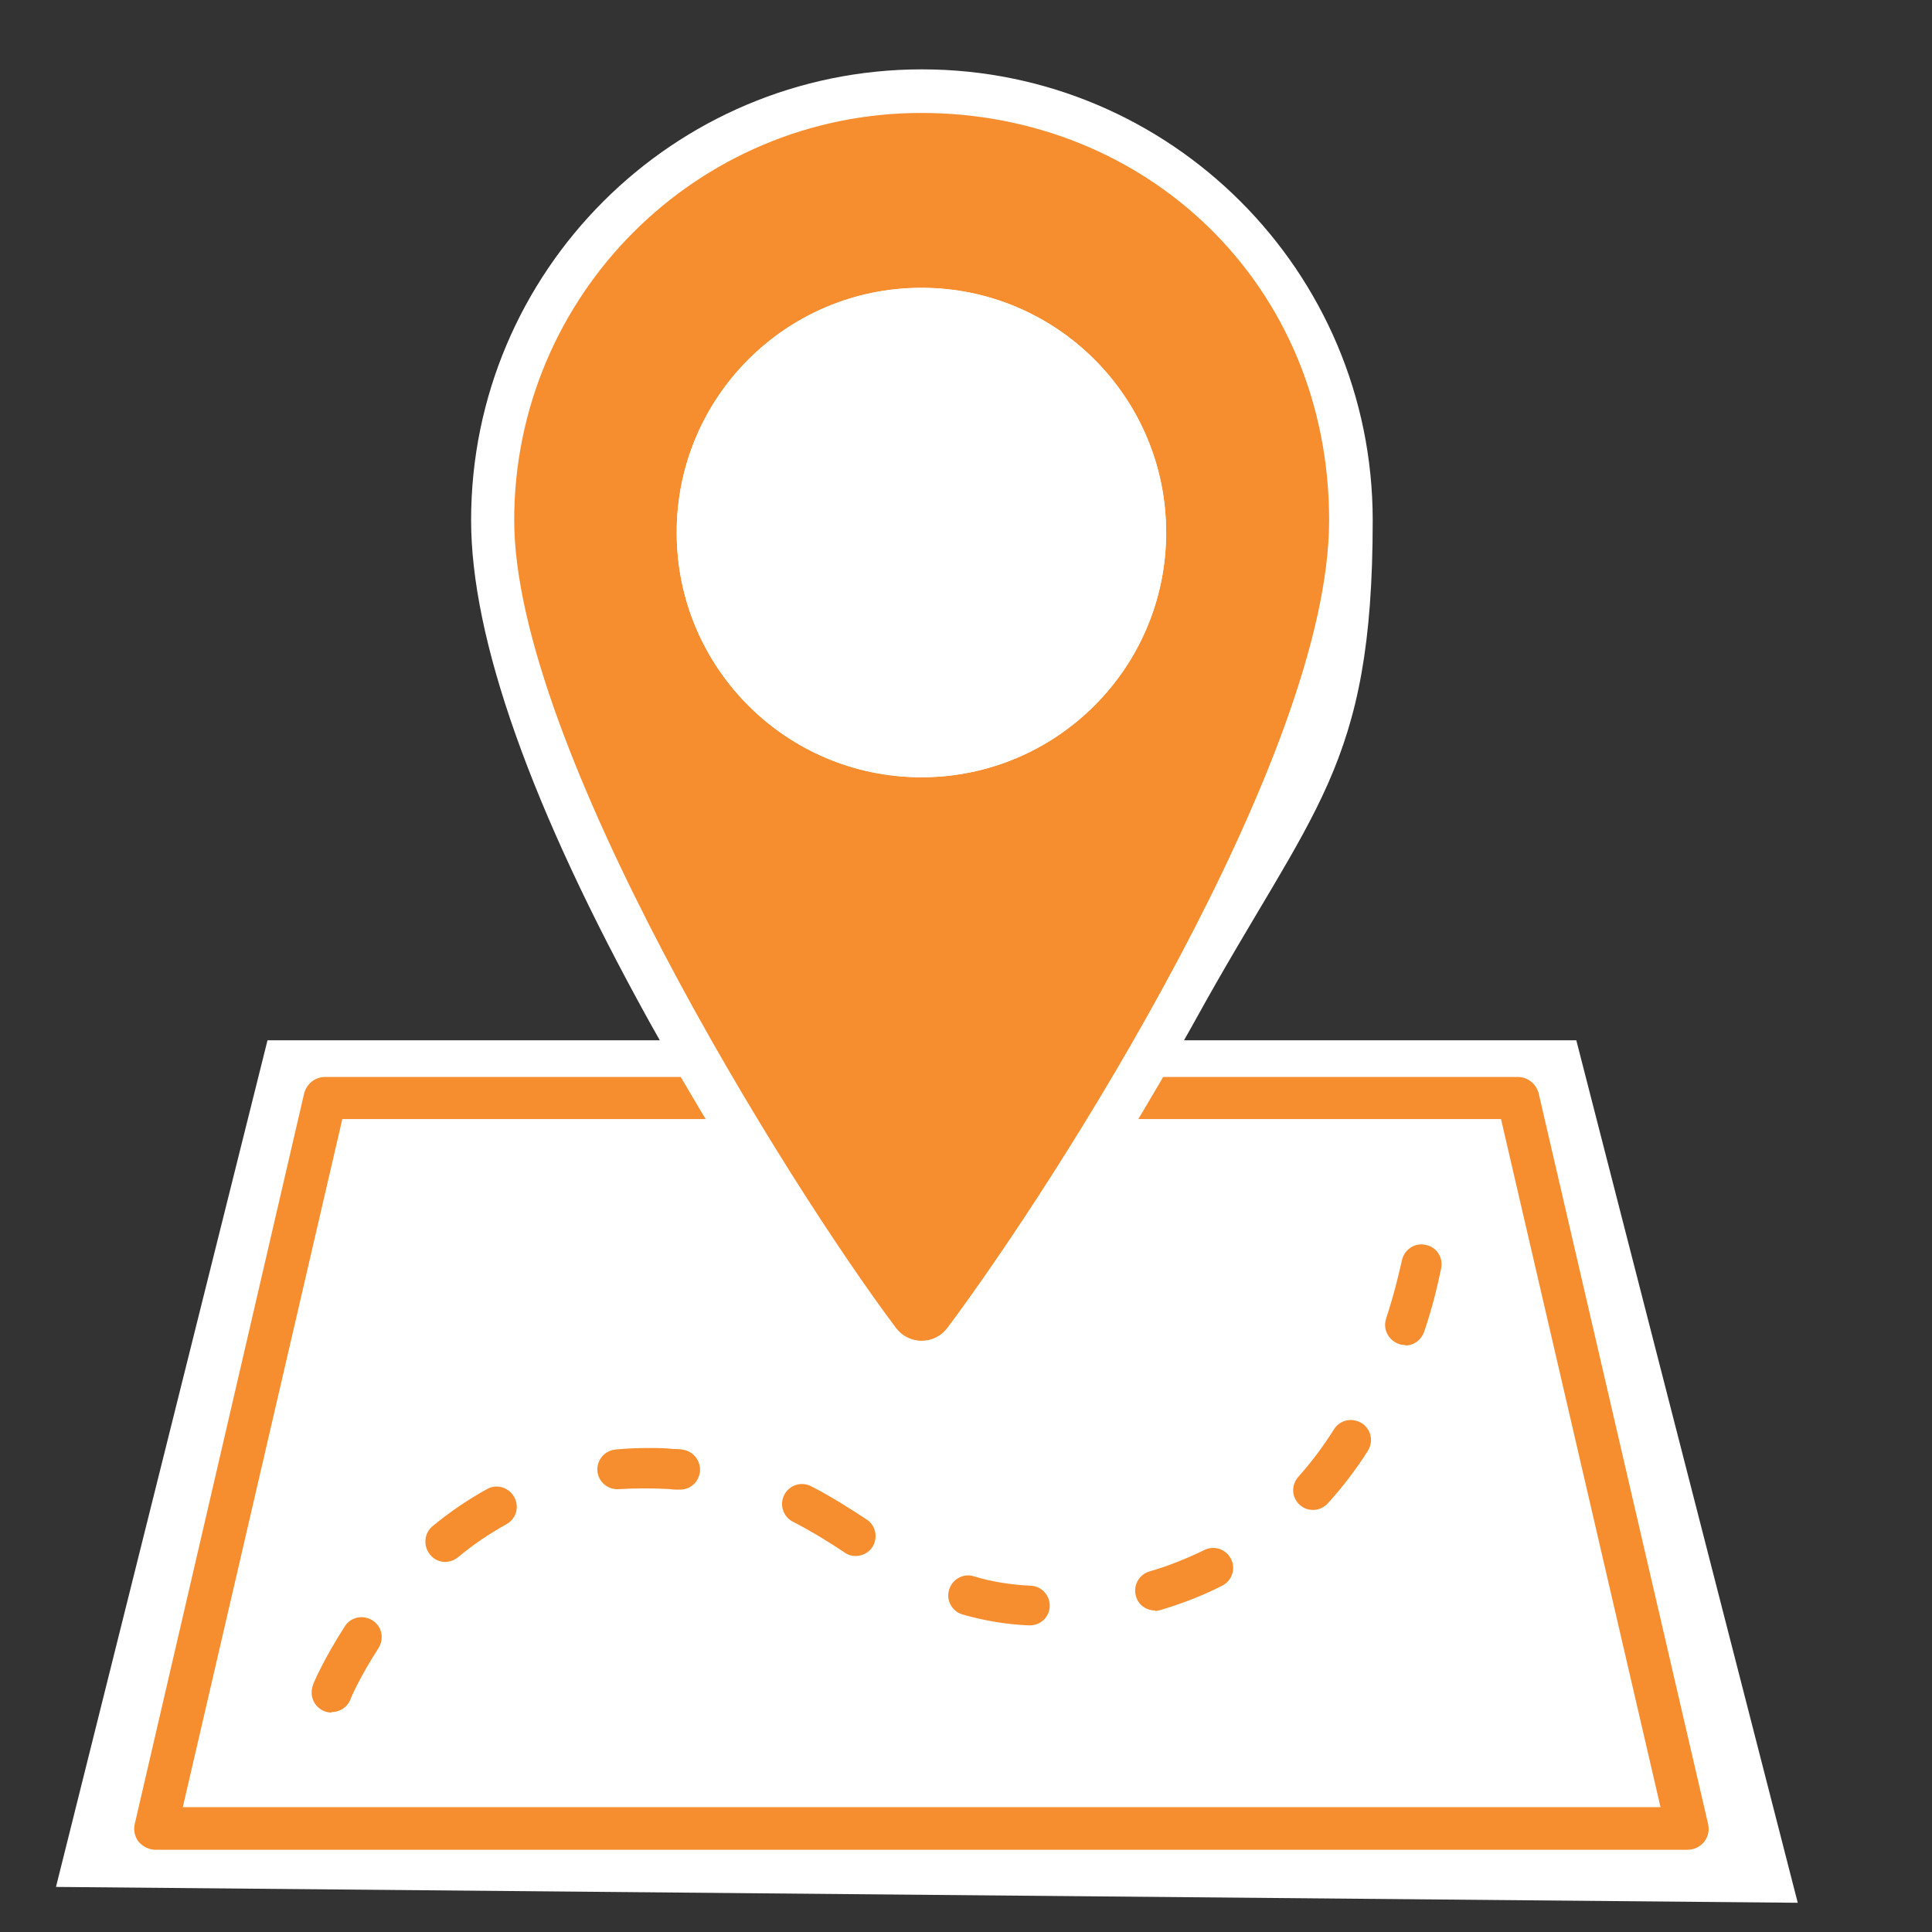
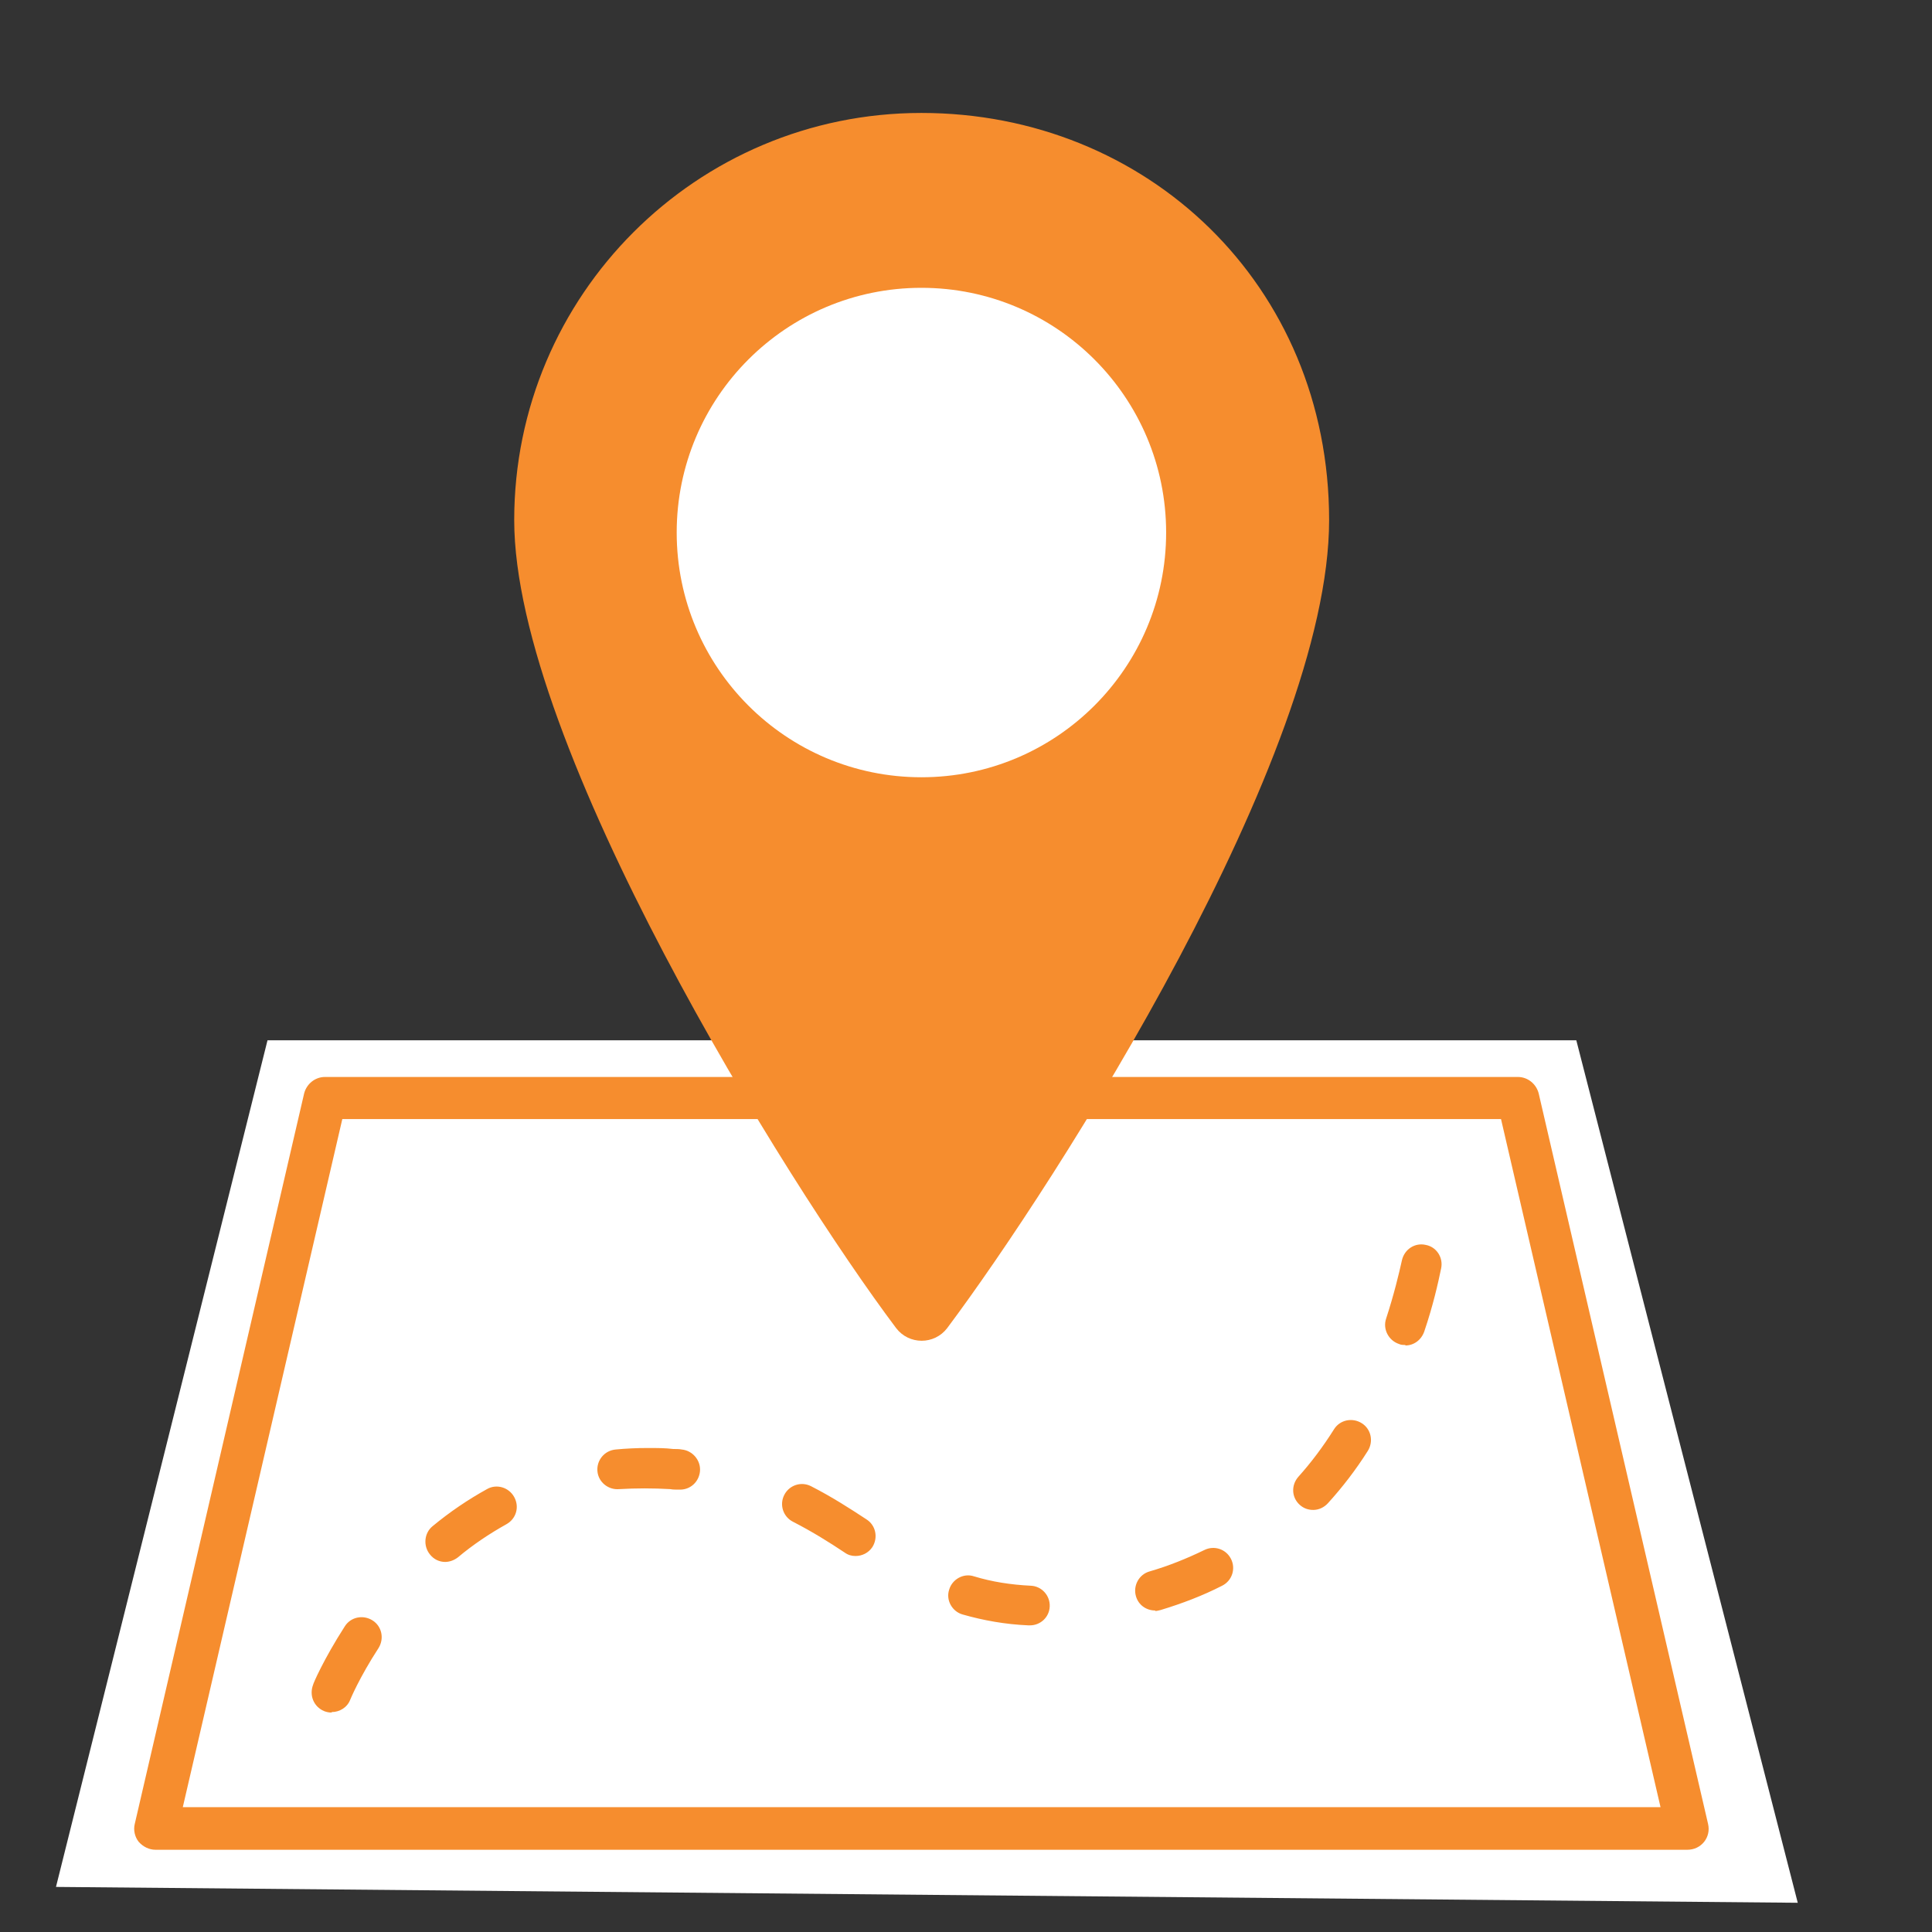
<svg xmlns="http://www.w3.org/2000/svg" id="Layer_1" version="1.1" viewBox="0 0 390 390">
  <rect x="0" y="0" width="390" height="390" fill="#333333" stroke="none" />
  <defs>
    <style>
      .st0 {
        fill: #f68d2e;
      }

      .st1 {
        fill: #fff;
      }
    </style>
  </defs>
  <polygon class="st1" points="362.9 384.1 11.3 380.9 54 210 318.2 210 362.9 384.1" />
  <path class="st0" d="M340.7,373.4H31.4c-1.3,0-2.5-.6-3.4-1.6-.8-1-1.1-2.4-.8-3.6l34.2-147.5c.5-1.9,2.2-3.3,4.2-3.3h240.8c2,0,3.7,1.4,4.2,3.3l34.2,147.5c.3,1.3,0,2.6-.8,3.6-.8,1-2,1.6-3.4,1.6ZM36.8,364.8h298.4l-32.2-138.9H69.1l-32.2,138.9Z" />
-   <path class="st1" d="M179.3,280.3c-8.9-10.7-29.8-40.8-48.3-74.2-23.9-43.2-35.9-77.2-35.9-101.1,0-50.2,40.8-91,91-91s91,40.8,91,91-12.1,57.9-35.9,101.1c-18.5,33.5-39.4,63.6-48.3,74.2l-6.8,8.1-6.8-8.1h0Z" />
  <g>
    <path class="st0" d="M180.9,268.1c2.6,3.4,7.7,3.4,10.3,0,22-29.4,77.1-115.5,77.1-163.1S231.4,22.8,186,22.8s-82.2,36.8-82.2,82.2,55,133.7,77.1,163.1h0Z" />
    <circle class="st0" cx="186" cy="107.5" r="49.4" />
  </g>
  <circle class="st1" cx="186" cy="107.5" r="49.4" />
-   <circle class="st1" cx="186" cy="107.5" r="49.4" />
  <path class="st0" d="M66.9,345.7c-.5,0-1-.1-1.5-.3-2.1-.9-3-3.2-2.2-5.3,0-.2,2.1-5.1,6.4-11.8,1.2-1.9,3.7-2.4,5.6-1.2s2.4,3.7,1.2,5.6c-3.9,6-5.7,10.4-5.7,10.4-.6,1.6-2.2,2.5-3.7,2.5h0ZM207.8,328.1h-.2c-4.7-.2-9.1-1-13.3-2.2-2.1-.6-3.4-2.9-2.7-5,.6-2.1,2.9-3.4,5-2.7,3.6,1.1,7.4,1.7,11.5,1.9,2.2.1,3.9,2,3.8,4.2-.1,2.2-1.9,3.8-4,3.8h0ZM233.2,325.1c-1.8,0-3.4-1.1-3.9-2.9-.6-2.1.6-4.4,2.8-5,3.8-1.1,7.5-2.6,11-4.3,2-1,4.4-.2,5.4,1.8s.2,4.4-1.8,5.4c-3.9,2-8.1,3.6-12.4,4.9-.4.1-.8.2-1.1.2h0ZM89.9,315.3c-1.2,0-2.3-.5-3.1-1.5-1.4-1.7-1.2-4.3.5-5.7,3.5-2.9,7.2-5.4,11-7.5,1.9-1.1,4.4-.4,5.5,1.6,1.1,2,.4,4.4-1.6,5.5-3.4,1.9-6.7,4.1-9.8,6.7-.8.6-1.7.9-2.6.9h0ZM172.7,314.1c-.8,0-1.5-.2-2.2-.7-3-2-6.5-4.2-10.4-6.2-2-1-2.8-3.4-1.8-5.4s3.4-2.8,5.4-1.8c4.3,2.2,8,4.6,11.2,6.7,1.9,1.2,2.4,3.7,1.2,5.6-.8,1.2-2.1,1.8-3.4,1.8h0ZM265.1,304.8c-1,0-1.9-.3-2.7-1-1.7-1.5-1.8-4-.3-5.7,2.6-2.9,5-6.1,7.2-9.6,1.2-1.9,3.7-2.4,5.6-1.2,1.9,1.2,2.4,3.7,1.2,5.6-2.4,3.8-5.1,7.3-8,10.5-.8.9-1.9,1.4-3,1.4h0ZM137.3,300.7c-.1,0-.2,0-.4,0-.5,0-1.1,0-1.6-.1-3.5-.2-6.9-.2-10.3,0-2.2.2-4.2-1.4-4.4-3.6s1.4-4.2,3.7-4.4c2.1-.2,4.2-.3,6.4-.3s3.5,0,5.2.2c.6,0,1.2,0,1.7.1,2.2.2,3.9,2.2,3.7,4.4-.2,2.1-1.9,3.7-4,3.7h0ZM283.7,271.5c-.4,0-.9,0-1.3-.2-2.1-.7-3.3-3-2.6-5.1,1.6-4.9,2.6-9.1,3.2-11.8.5-2.2,2.6-3.6,4.8-3.1,2.2.4,3.6,2.6,3.1,4.8-.6,2.9-1.6,7.4-3.4,12.7-.6,1.7-2.1,2.8-3.8,2.8h0Z" />
</svg>